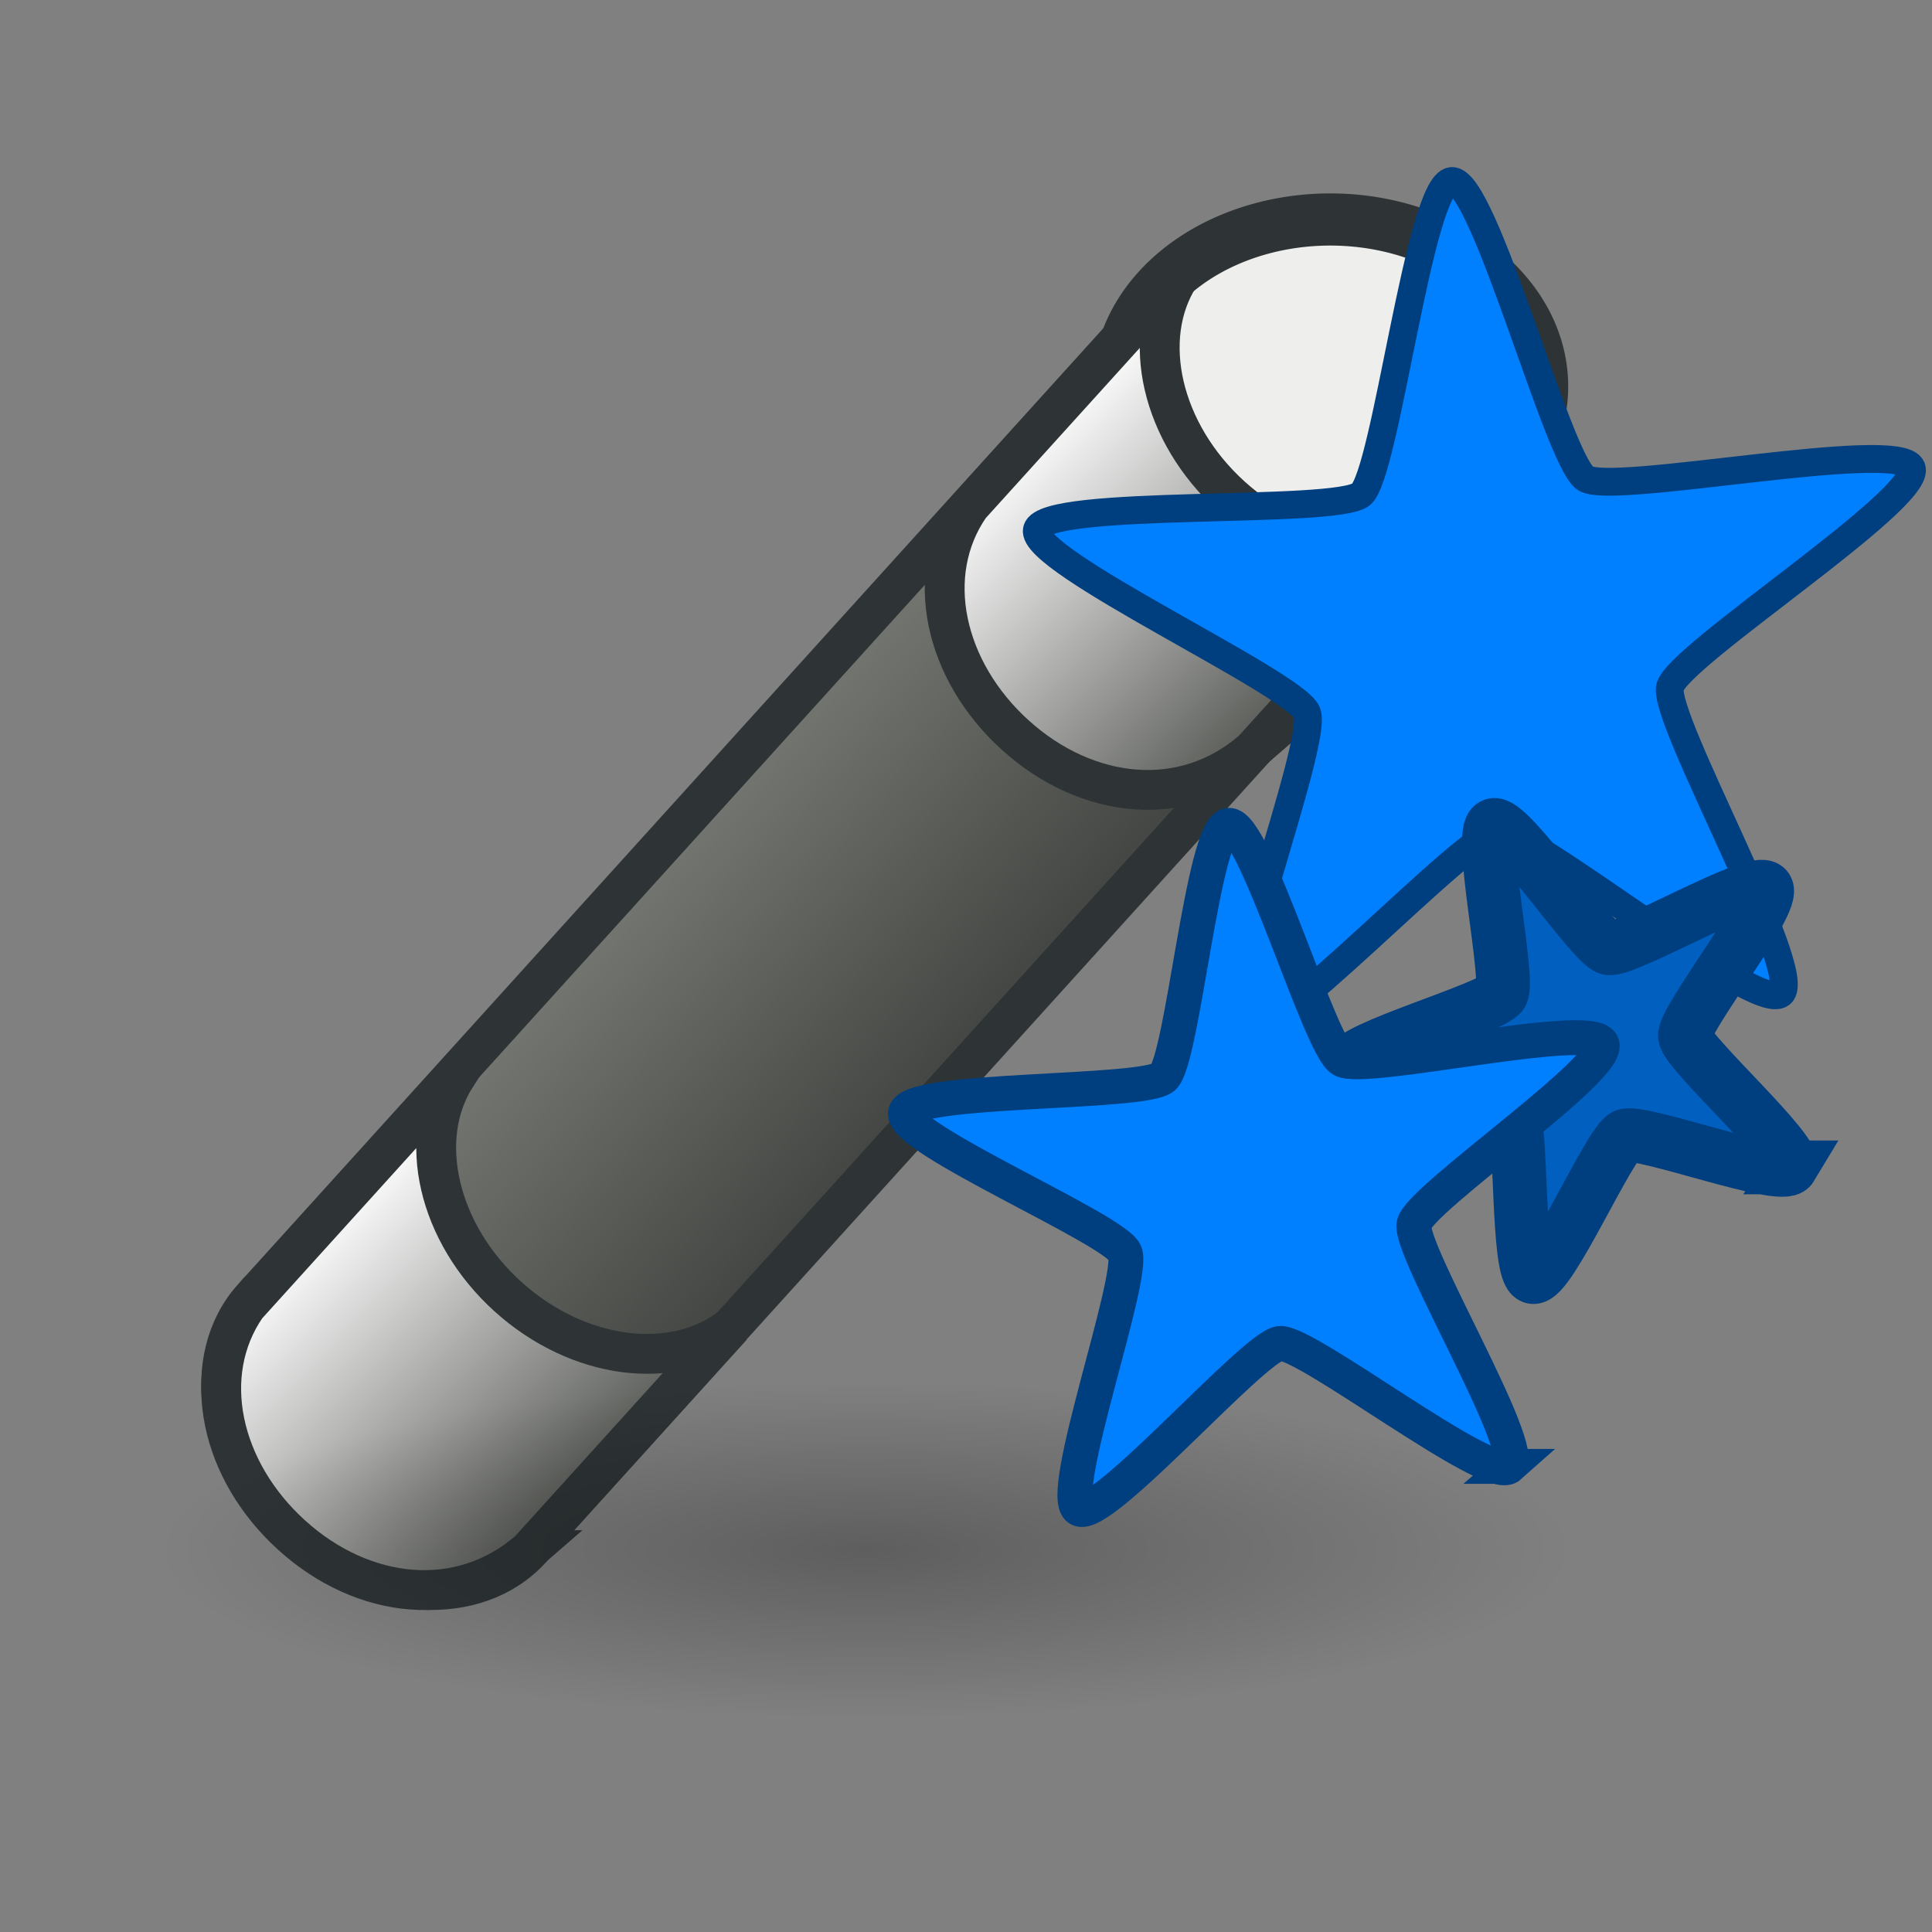
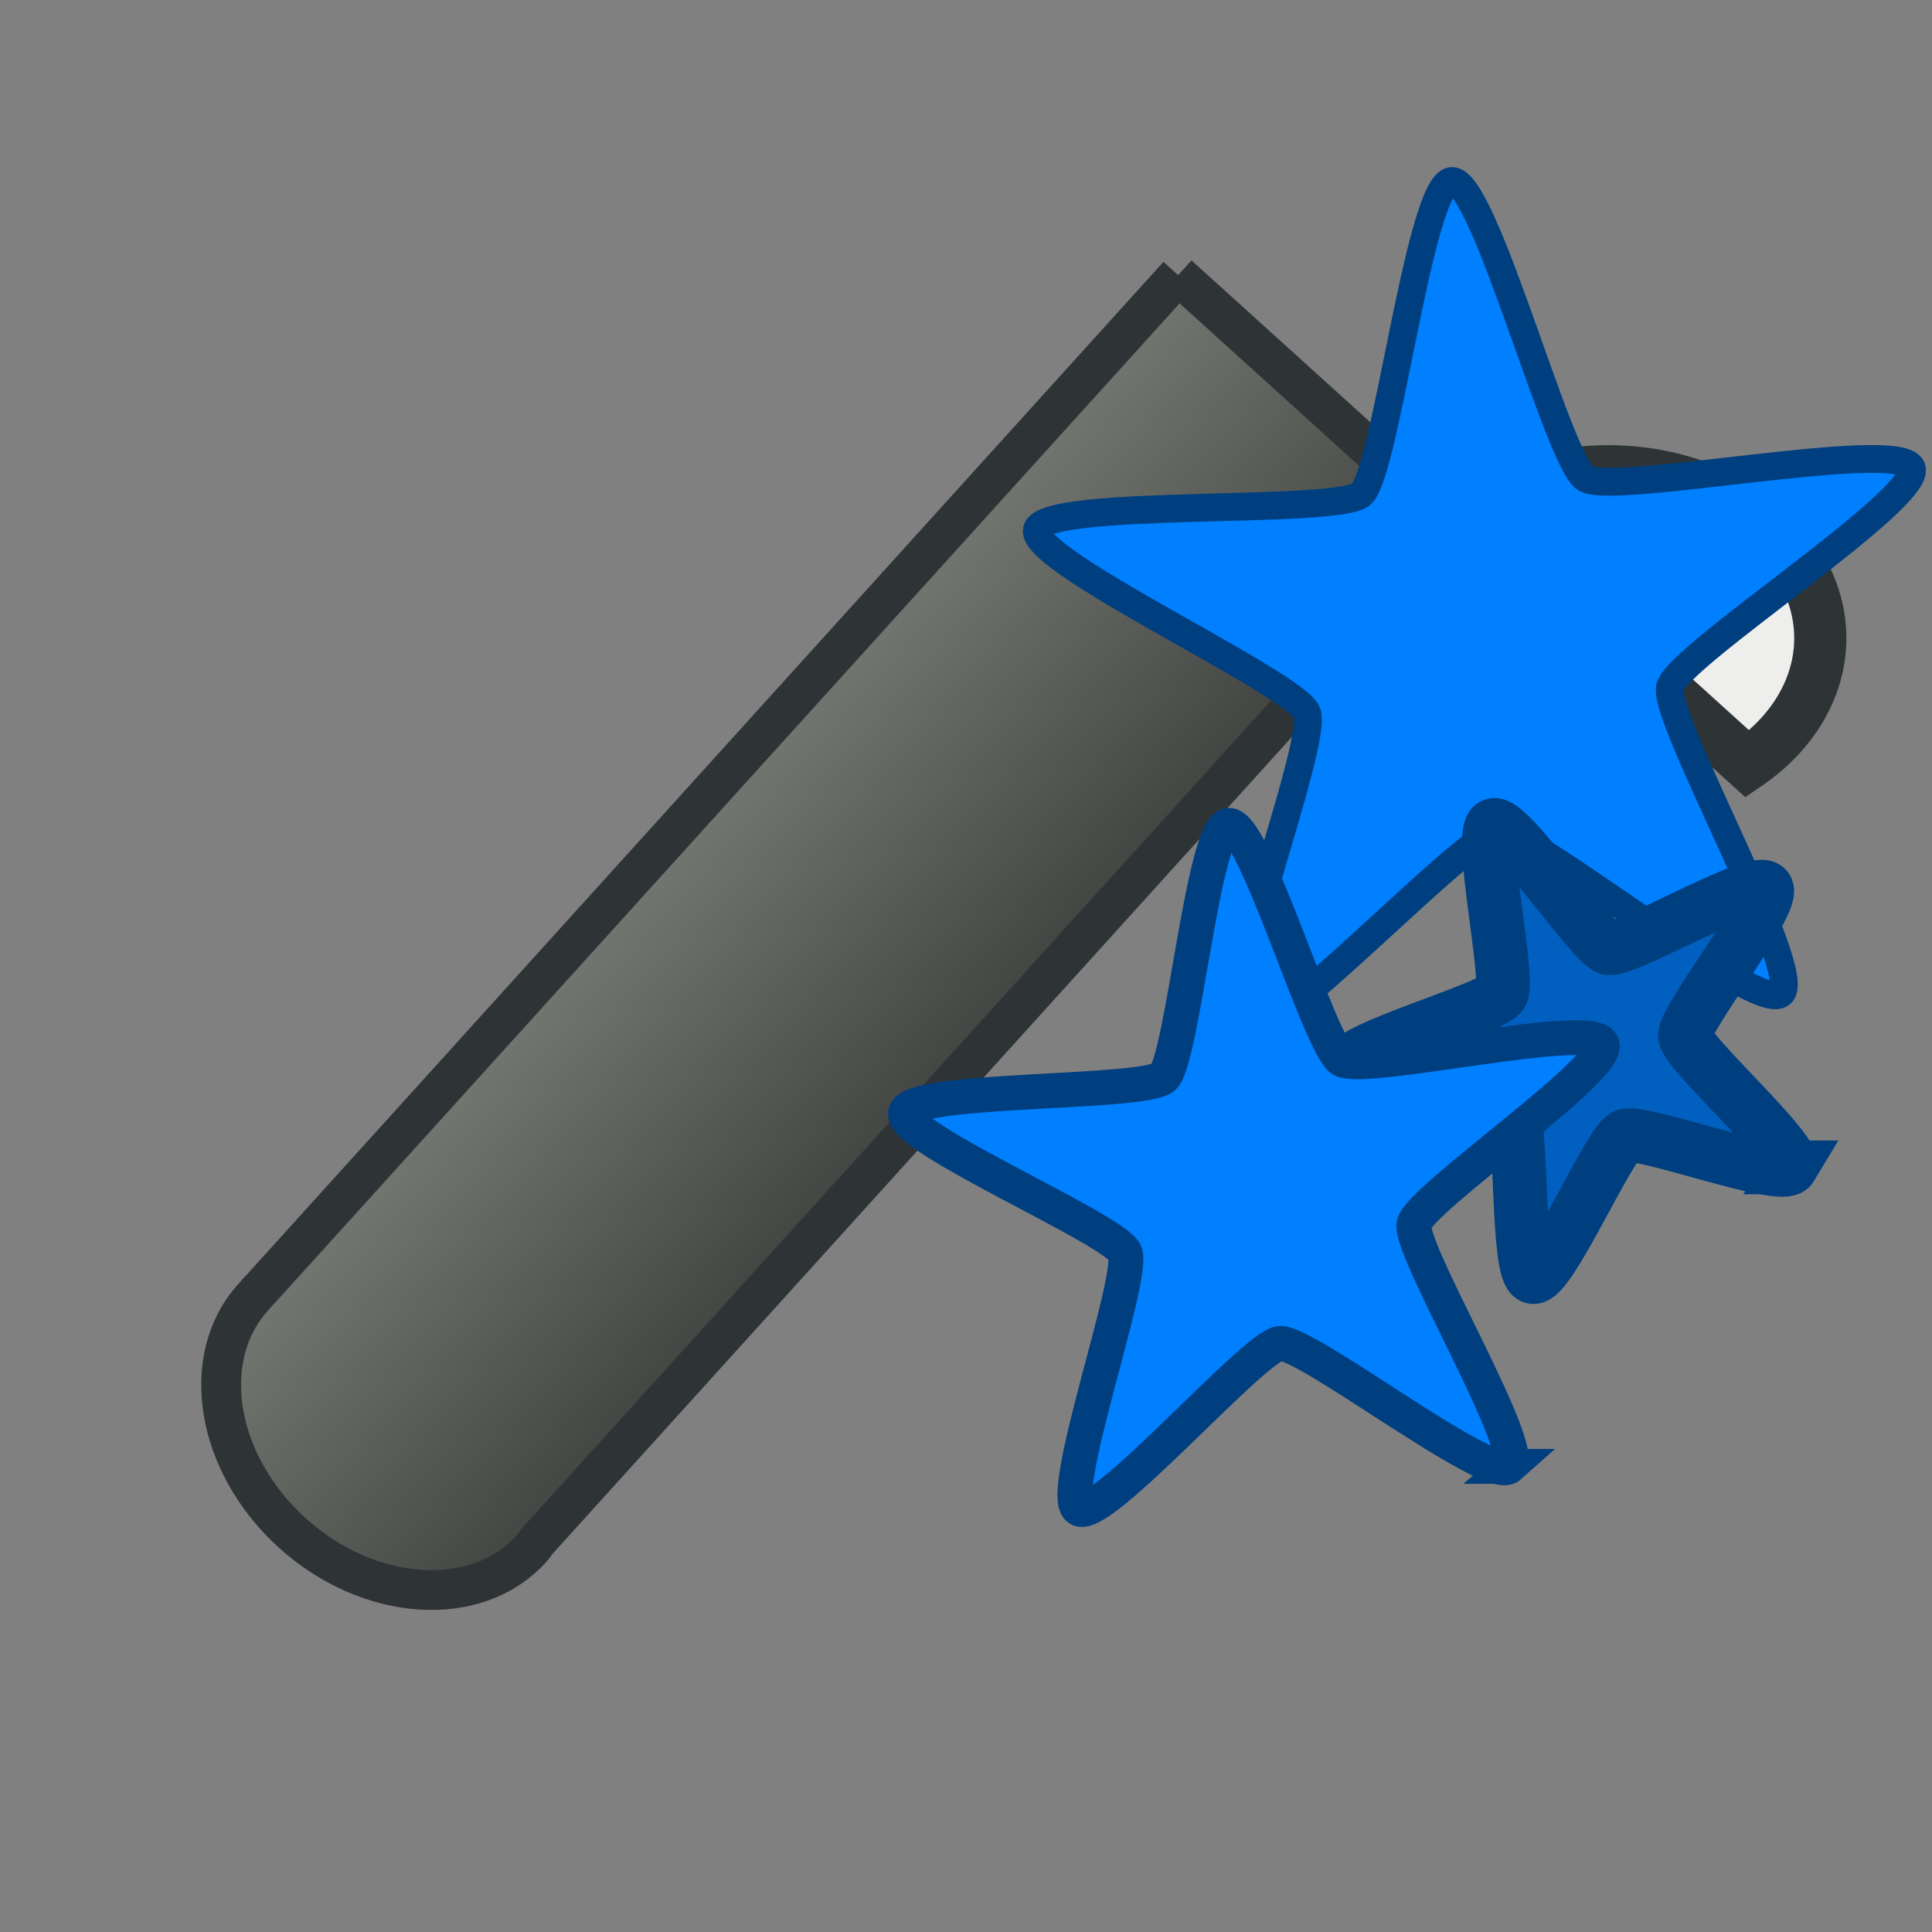
<svg xmlns="http://www.w3.org/2000/svg" xmlns:xlink="http://www.w3.org/1999/xlink" width="48" height="48">
  <rect width="100%" height="100%" fill="#808080" stroke="none" />
  <defs>
    <linearGradient id="linearGradient3126">
      <stop stop-color="#000000" stop-opacity="0.265" id="stop3128" offset="0" />
      <stop stop-color="#000000" stop-opacity="0" id="stop3130" offset="1" />
    </linearGradient>
    <linearGradient id="linearGradient3113">
      <stop stop-color="#424441" offset="0" id="stop3115" />
      <stop stop-color="#757772" offset="1" id="stop3117" />
    </linearGradient>
    <linearGradient id="linearGradient2209">
      <stop stop-color="#555753" id="stop2211" offset="0" />
      <stop stop-color="#ffffff" id="stop2213" offset="1" />
    </linearGradient>
    <linearGradient y2="0.382" x2="0.106" y1="0.899" x1="0.626" id="linearGradient2215" xlink:href="#linearGradient2209" />
    <linearGradient y2="0.382" x2="0.106" y1="0.899" x1="0.626" id="linearGradient3095" xlink:href="#linearGradient2209" />
    <linearGradient y2="0.463" x2="0.333" y1="0.663" x1="0.546" id="linearGradient3111" xlink:href="#linearGradient3113" />
    <radialGradient gradientUnits="userSpaceOnUse" gradientTransform="matrix(1.297, 0, 0, 0.308, -9.02, 24.524)" r="13.496" fy="45.409" fx="23.537" cy="45.409" cx="23.537" id="radialGradient3132" xlink:href="#linearGradient3126" />
  </defs>
  <g>
    <title>Layer 1</title>
    <g id="layer1">
      <path fill="url(#linearGradient3111)" stroke="#2e3436" stroke-width="0.99" stroke-miterlimit="4" stroke-dashoffset="0" id="path2182" d="m29.272,6.838l-22.794,25.185l-0.021,0.023c-0.063,0.058 -0.109,0.121 -0.168,0.185c-1.36,1.502 -0.935,4.127 0.972,5.854c1.907,1.726 4.575,1.9 5.935,0.398c0.058,-0.065 0.102,-0.129 0.154,-0.198c0.024,-0.031 0.062,-0.061 0.084,-0.093l22.731,-25.116l-6.894,-6.239z" />
-       <path fill="#eeeeec" stroke="#2e3436" stroke-width="1.296" stroke-miterlimit="4" stroke-dashoffset="0" d="m36.506,12.727a3.455,2.722 0 1 1 -6.911,-6.255a3.455,2.722 0 1 1 6.911,6.255z" id="path1307" />
-       <path fill="url(#linearGradient2215)" stroke="#2e3436" stroke-width="0.99" stroke-miterlimit="4" stroke-dashoffset="0" id="path2192" d="m31.128,18.633c-1.717,1.502 -4.13,1.235 -5.904,-0.37c-1.773,-1.605 -2.301,-4 -1.125,-5.696l5.18,-5.723l0.023,0.021c-0.979,1.535 -0.461,3.882 1.29,5.467c1.752,1.586 4.138,1.87 5.568,0.74l-5.033,5.561z" />
-       <path fill="url(#linearGradient3095)" stroke="#2e3436" stroke-width="0.99" stroke-miterlimit="4" stroke-dashoffset="0" d="m13.153,38.513c-1.717,1.502 -4.13,1.235 -5.904,-0.37c-1.773,-1.605 -2.301,-4 -1.125,-5.696l5.18,-5.723l0.023,0.021c-0.979,1.535 -0.461,3.882 1.29,5.467c1.752,1.586 4.138,1.87 5.568,0.74l-5.033,5.561z" id="path3093" />
-       <path fill="url(#radialGradient3132)" stroke-width="1.184" stroke-miterlimit="5" stroke-dashoffset="0" d="m39,38.5a17.5,4.154 0 1 1 -35,0a17.5,4.154 0 1 1 35,0z" id="path3124" />
+       <path fill="#eeeeec" stroke="#2e3436" stroke-width="1.296" stroke-miterlimit="4" stroke-dashoffset="0" d="m36.506,12.727a3.455,2.722 0 1 1 6.911,6.255z" id="path1307" />
      <path fill="#007fff" stroke="#003f7f" stroke-width="0.691" stroke-miterlimit="5" stroke-dashoffset="0" d="m44.248,24.688c-0.62,0.521 -6.226,-4.082 -7.034,-4.025c-0.808,0.057 -5.709,5.405 -6.397,4.976c-0.688,-0.429 1.958,-7.182 1.654,-7.933c-0.304,-0.751 -6.904,-3.76 -6.709,-4.546c0.195,-0.786 7.436,-0.357 8.056,-0.878c0.62,-0.521 1.442,-7.728 2.25,-7.785c0.808,-0.057 2.637,6.962 3.325,7.391c0.688,0.429 7.795,-1.017 8.1,-0.265c0.304,0.751 -5.806,4.659 -6.001,5.446c-0.195,0.787 3.376,7.1 2.755,7.621z" id="path3152" />
      <path fill="#005fbf" stroke="#003f7f" stroke-width="1.336" stroke-miterlimit="5" stroke-dashoffset="0" id="use3154" d="m44.493,29.003c-0.216,0.359 -3.732,-0.95 -4.118,-0.786c-0.386,0.164 -1.884,3.604 -2.292,3.51c-0.408,-0.094 -0.25,-3.843 -0.525,-4.159c-0.275,-0.316 -4.009,-0.678 -4.046,-1.096c-0.037,-0.418 3.577,-1.425 3.793,-1.784c0.216,-0.359 -0.594,-4.023 -0.208,-4.187c0.386,-0.164 2.461,2.962 2.869,3.056c0.408,0.094 3.642,-1.808 3.917,-1.492c0.275,0.316 -2.056,3.256 -2.02,3.673c0.037,0.418 2.845,2.905 2.629,3.265z" />
      <path fill="#007fff" stroke="#003f7f" stroke-width="0.866" stroke-miterlimit="5" stroke-dashoffset="0" d="m37.498,36.432c-0.483,0.43 -5.056,-3.119 -5.7,-3.055c-0.644,0.064 -4.435,4.437 -4.993,4.11c-0.558,-0.327 1.404,-5.773 1.144,-6.365c-0.259,-0.592 -5.591,-2.846 -5.452,-3.478c0.138,-0.632 5.924,-0.449 6.407,-0.879c0.483,-0.43 0.98,-6.197 1.623,-6.26c0.644,-0.064 2.258,5.495 2.816,5.822c0.558,0.327 6.196,-0.983 6.455,-0.391c0.259,0.592 -4.528,3.845 -4.667,4.477c-0.138,0.632 2.85,5.589 2.366,6.019z" id="path3158" />
    </g>
  </g>
</svg>